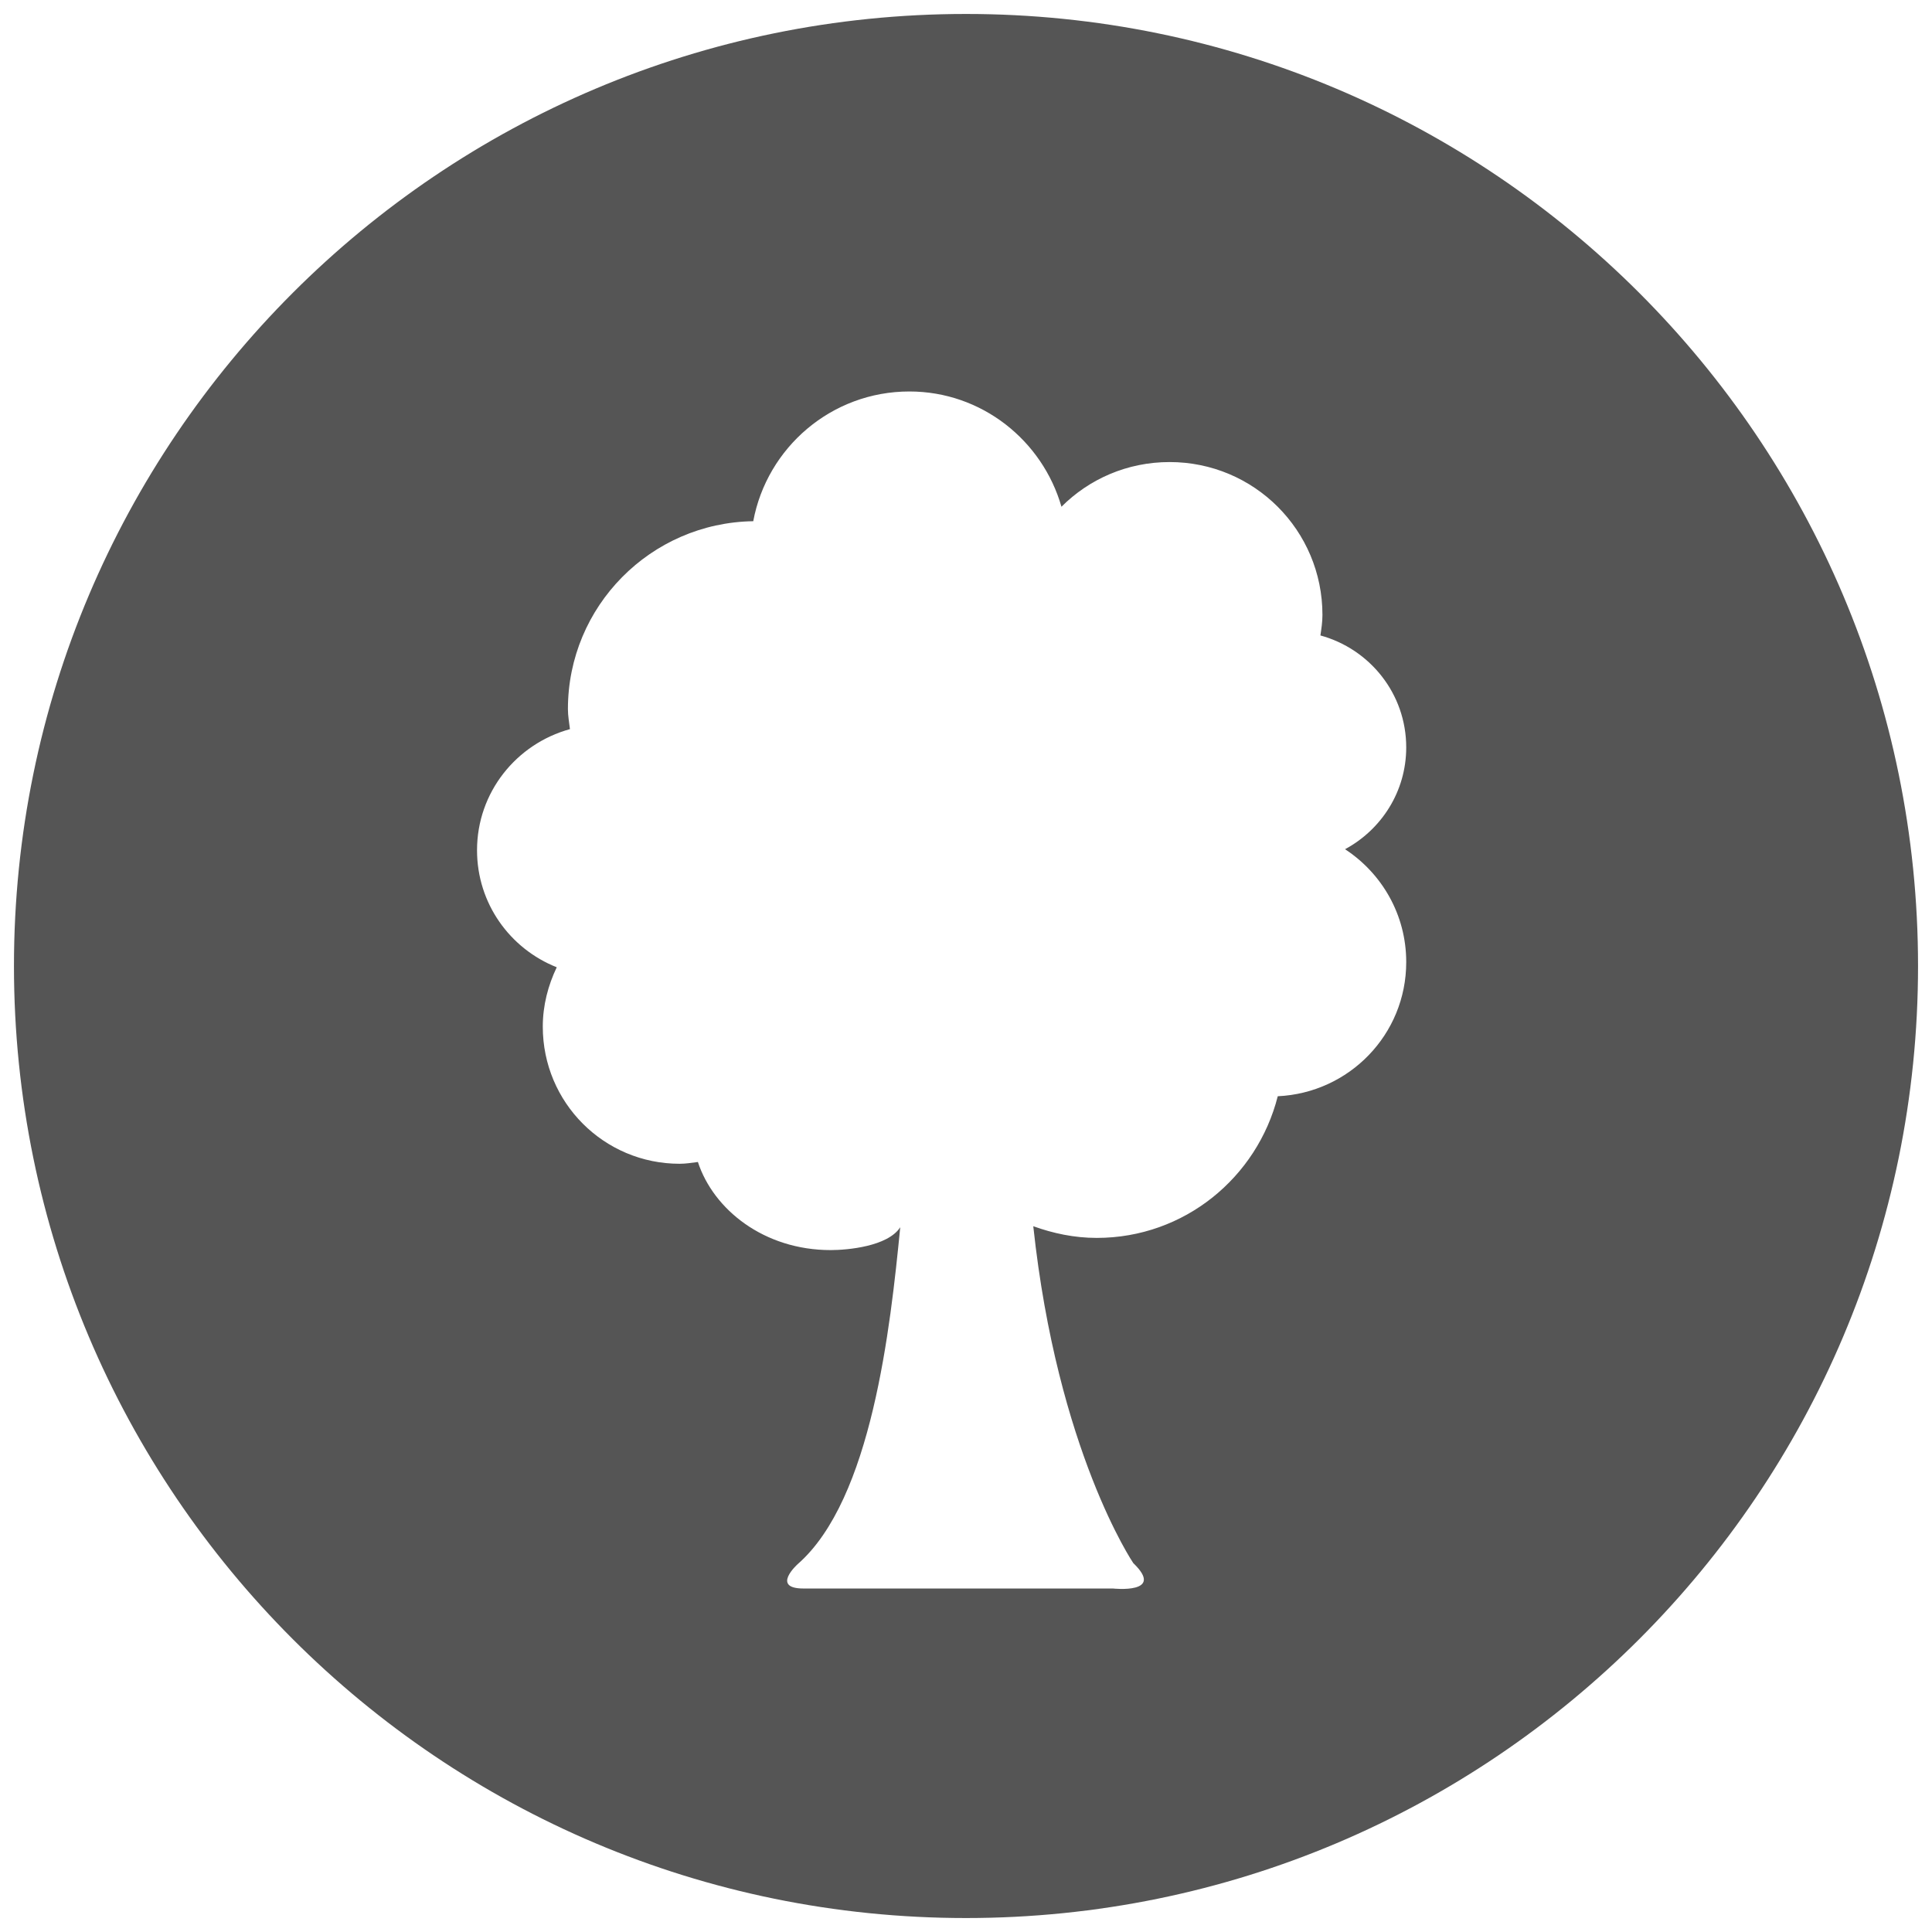
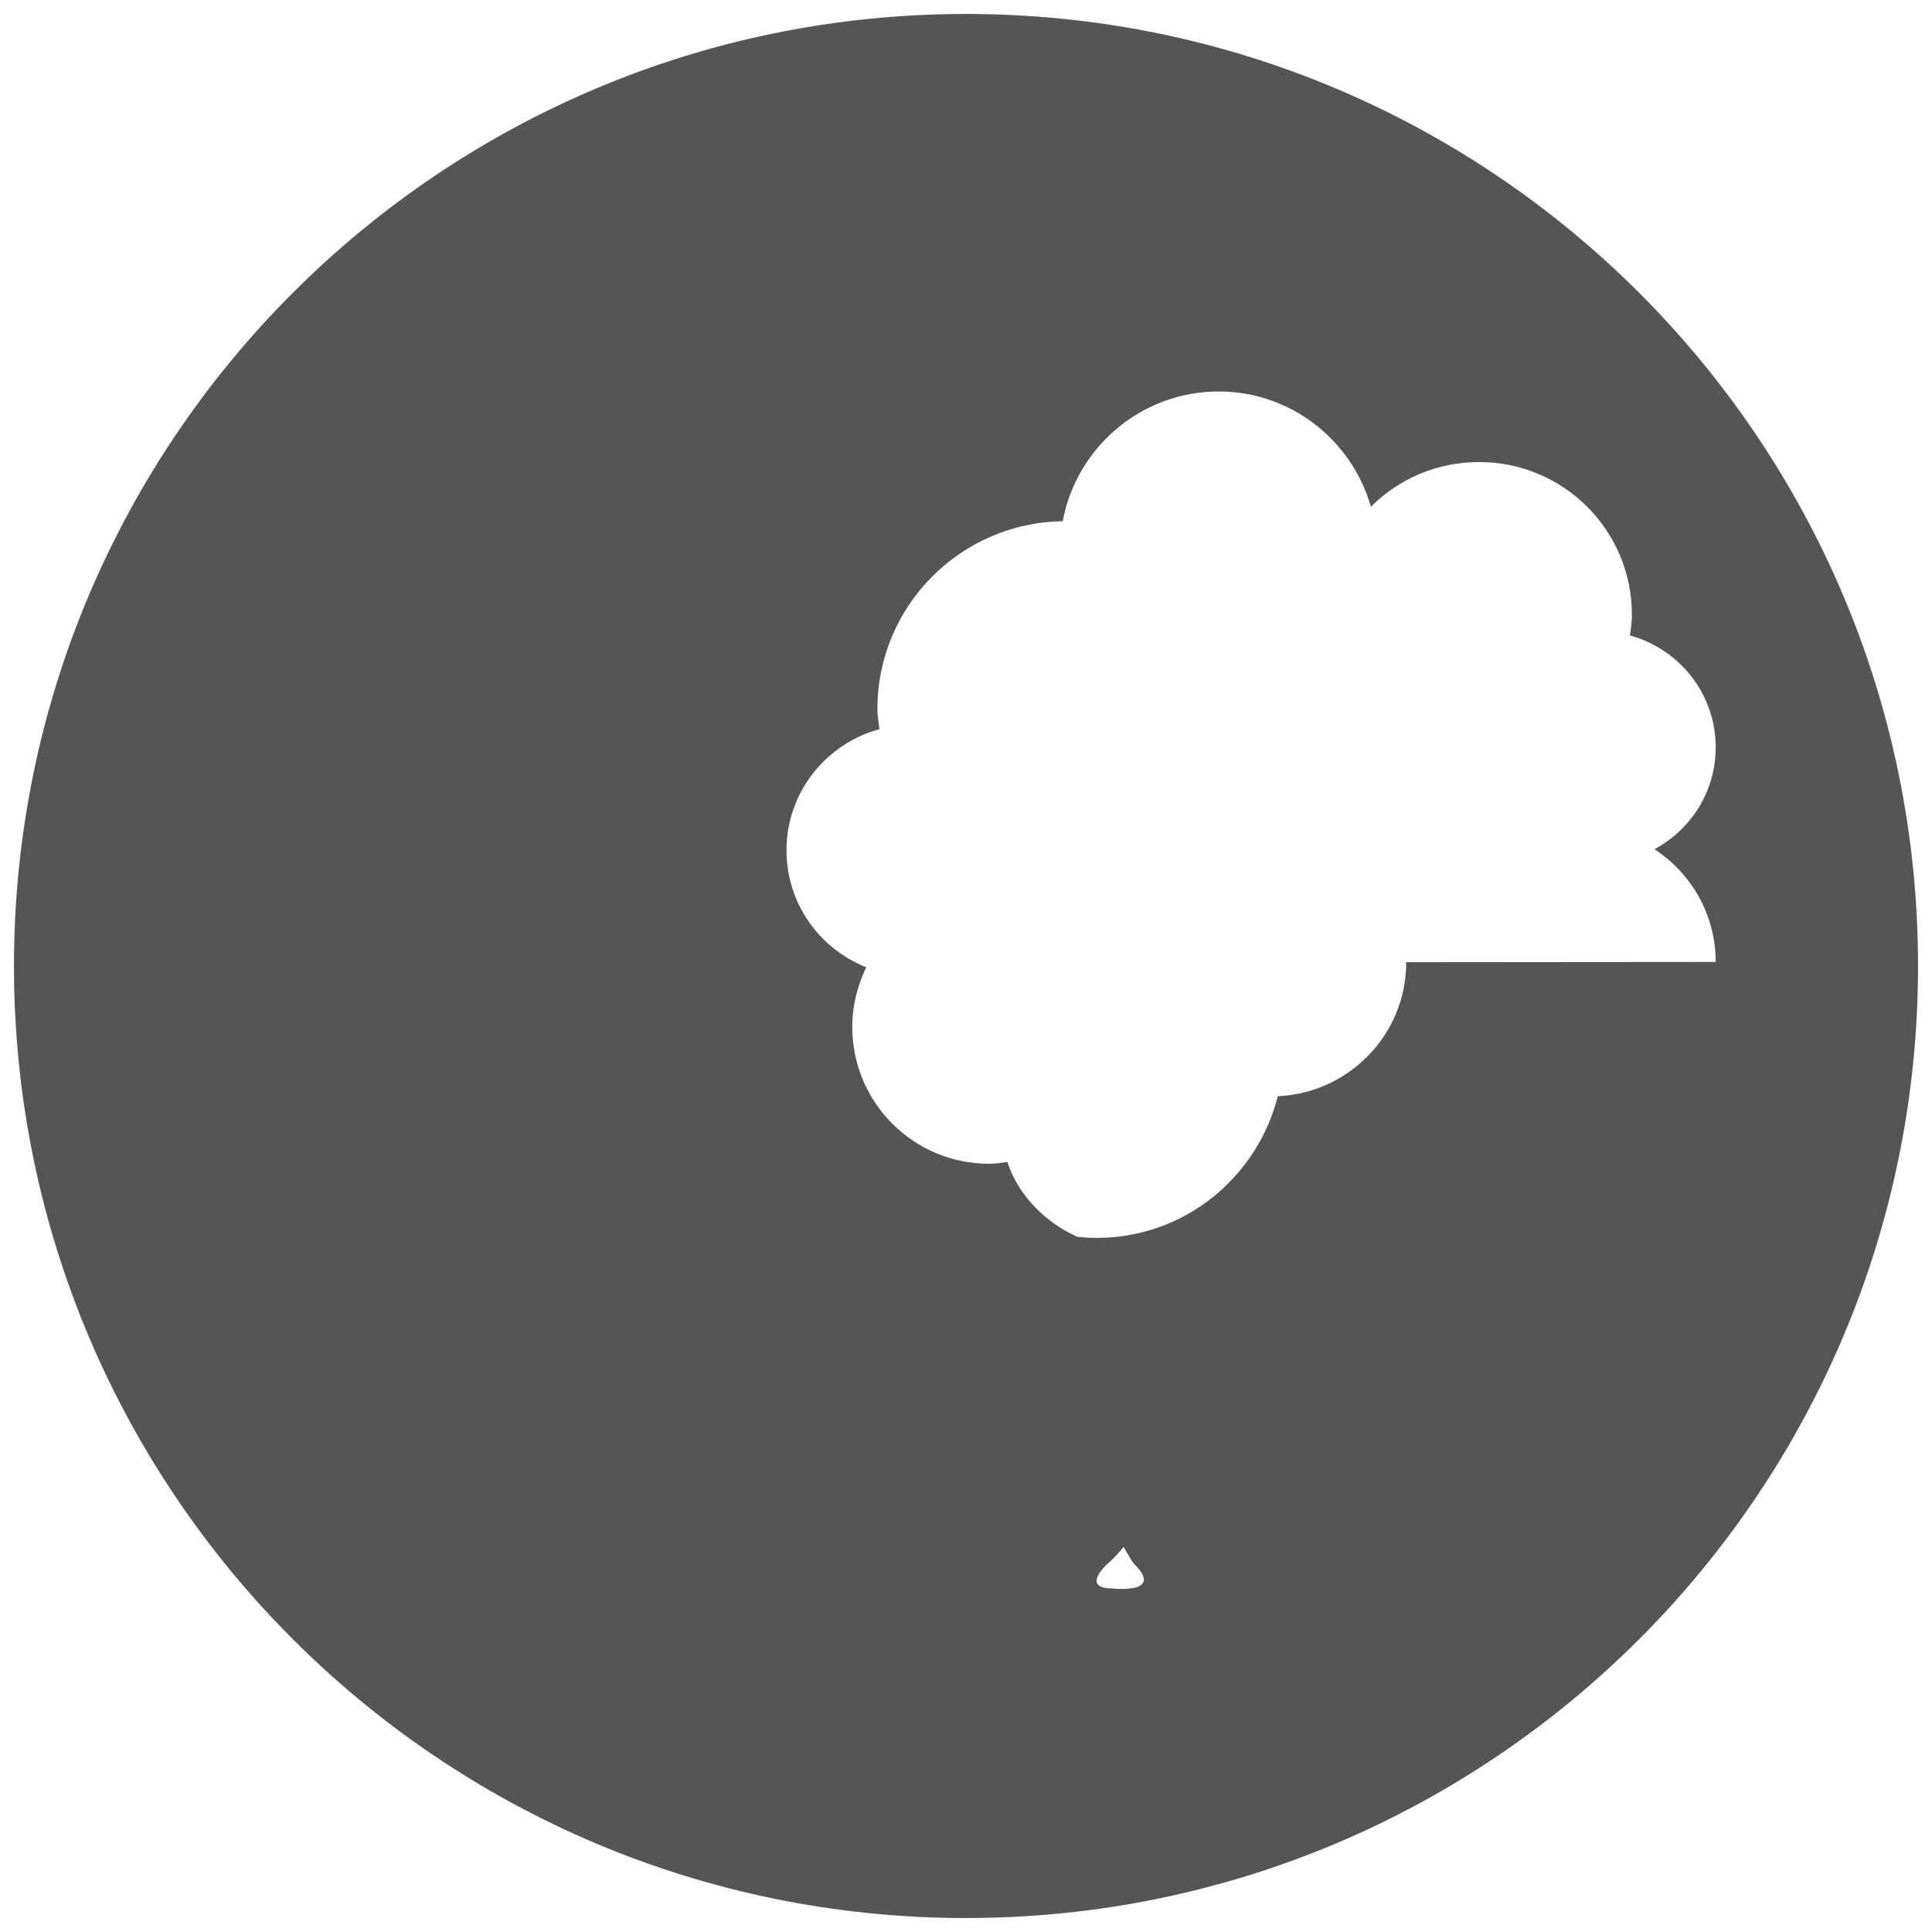
<svg xmlns="http://www.w3.org/2000/svg" id="Template" width="76.1" height="76.1" viewBox="0 0 76.1 76.1">
  <defs>
    <style>
      .cls-1 {
        fill: #555555;
      }
    </style>
  </defs>
-   <path class="cls-1" d="M55.39,37.9c0,2.85-2.25,5.15-5.06,5.28-.81,3.2-3.68,5.58-7.13,5.58-.89,0-1.72-.18-2.5-.46,.95,8.86,3.94,13.27,3.94,13.27,1.28,1.23-.8,1-.8,1h-12.19c-1.3,0-.23-.96-.23-.96,2.92-2.55,3.65-9.31,4.04-13.27-.49,.76-2.09,.9-2.74,.9-2.63,0-4.62-1.6-5.23-3.47-.24,.03-.47,.07-.72,.07-2.98,0-5.39-2.41-5.39-5.4,0-.84,.21-1.63,.55-2.34-1.84-.73-3.14-2.51-3.14-4.61,0-2.28,1.55-4.19,3.66-4.77-.03-.26-.08-.52-.08-.79,0-4.05,3.26-7.34,7.3-7.4,.54-2.9,3.08-5.11,6.15-5.11,2.85,0,5.24,1.93,5.99,4.54,1.09-1.09,2.59-1.76,4.26-1.76,3.33,0,6.02,2.69,6.02,6.02,0,.28-.04,.54-.08,.81,1.94,.53,3.38,2.29,3.38,4.41,0,1.74-.98,3.24-2.41,4.01,1.45,.95,2.41,2.58,2.41,4.44M38.05,.55C17.34,.55,.55,17.34,.55,38.05s16.79,37.5,37.5,37.5,37.5-16.79,37.5-37.5S58.76,.55,38.05,.55" />
+   <path class="cls-1" d="M55.39,37.9c0,2.85-2.25,5.15-5.06,5.28-.81,3.2-3.68,5.58-7.13,5.58-.89,0-1.72-.18-2.5-.46,.95,8.86,3.94,13.27,3.94,13.27,1.28,1.23-.8,1-.8,1c-1.3,0-.23-.96-.23-.96,2.92-2.55,3.65-9.31,4.04-13.27-.49,.76-2.09,.9-2.74,.9-2.63,0-4.62-1.6-5.23-3.47-.24,.03-.47,.07-.72,.07-2.98,0-5.39-2.41-5.39-5.4,0-.84,.21-1.63,.55-2.34-1.84-.73-3.14-2.51-3.14-4.61,0-2.28,1.55-4.19,3.66-4.77-.03-.26-.08-.52-.08-.79,0-4.05,3.26-7.34,7.3-7.4,.54-2.9,3.08-5.11,6.15-5.11,2.85,0,5.24,1.93,5.99,4.54,1.09-1.09,2.59-1.76,4.26-1.76,3.33,0,6.02,2.69,6.02,6.02,0,.28-.04,.54-.08,.81,1.94,.53,3.38,2.29,3.38,4.41,0,1.74-.98,3.24-2.41,4.01,1.45,.95,2.41,2.58,2.41,4.44M38.05,.55C17.34,.55,.55,17.34,.55,38.05s16.79,37.5,37.5,37.5,37.5-16.79,37.5-37.5S58.76,.55,38.05,.55" />
</svg>